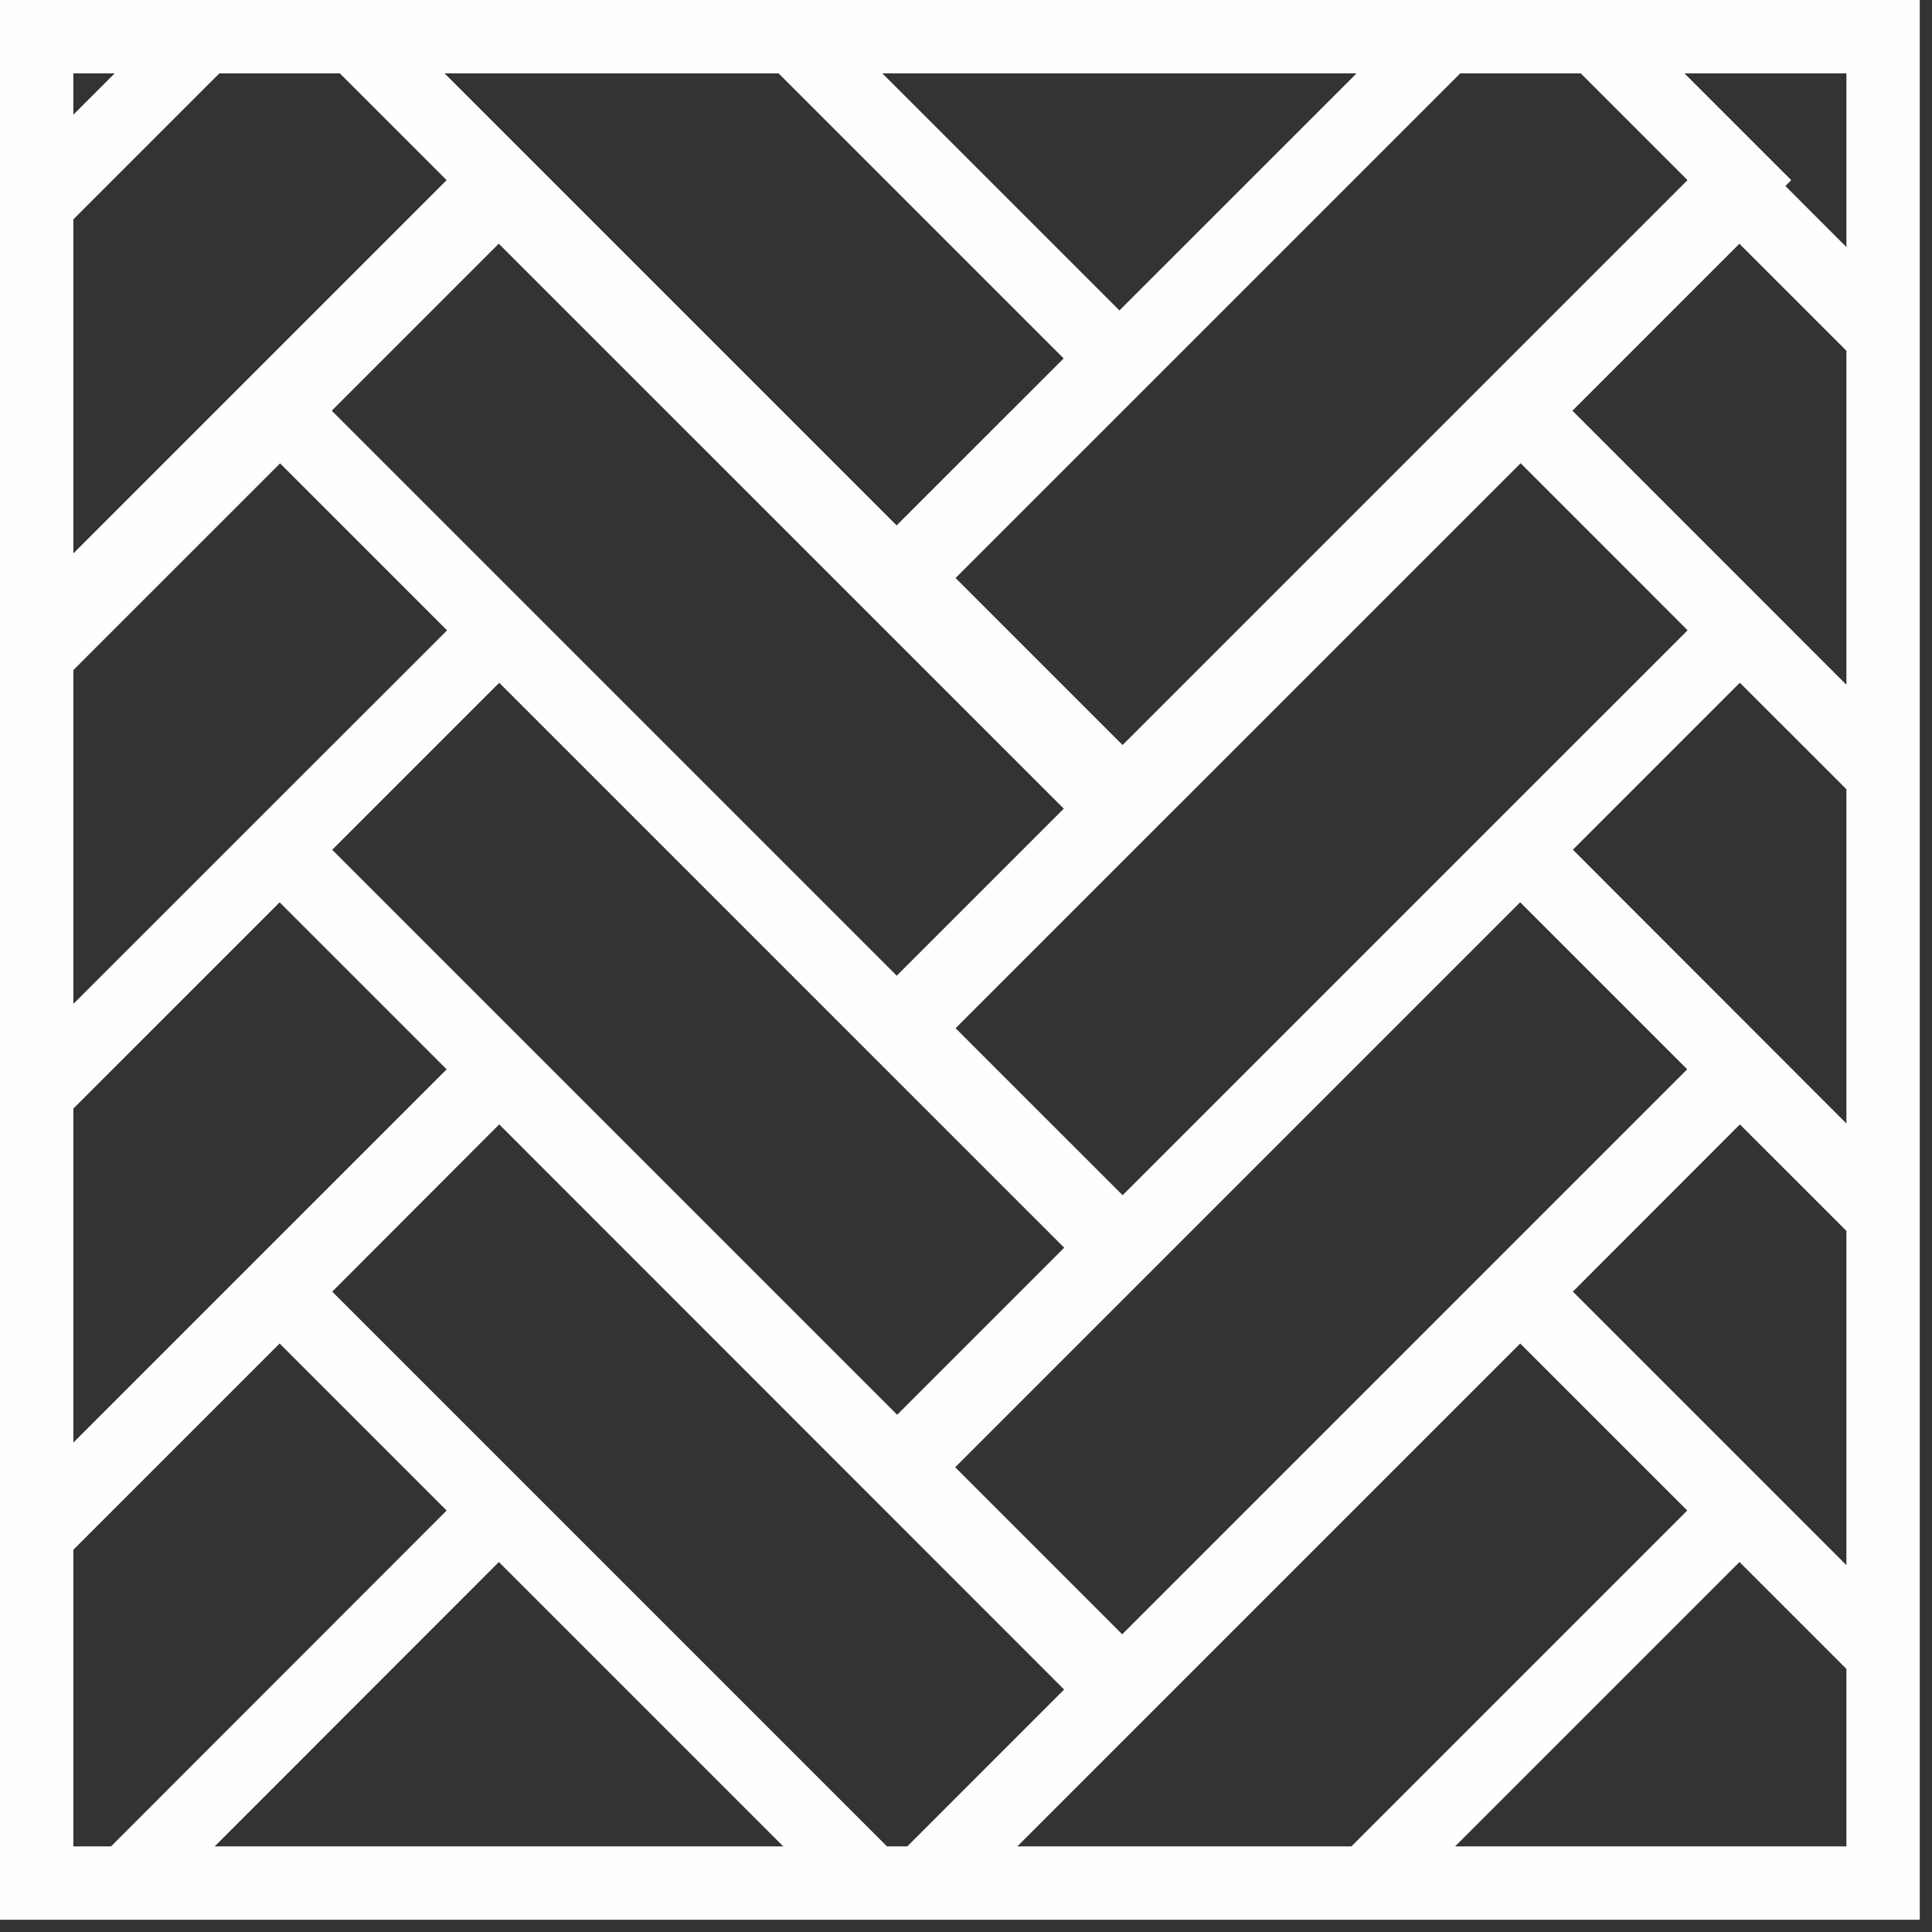
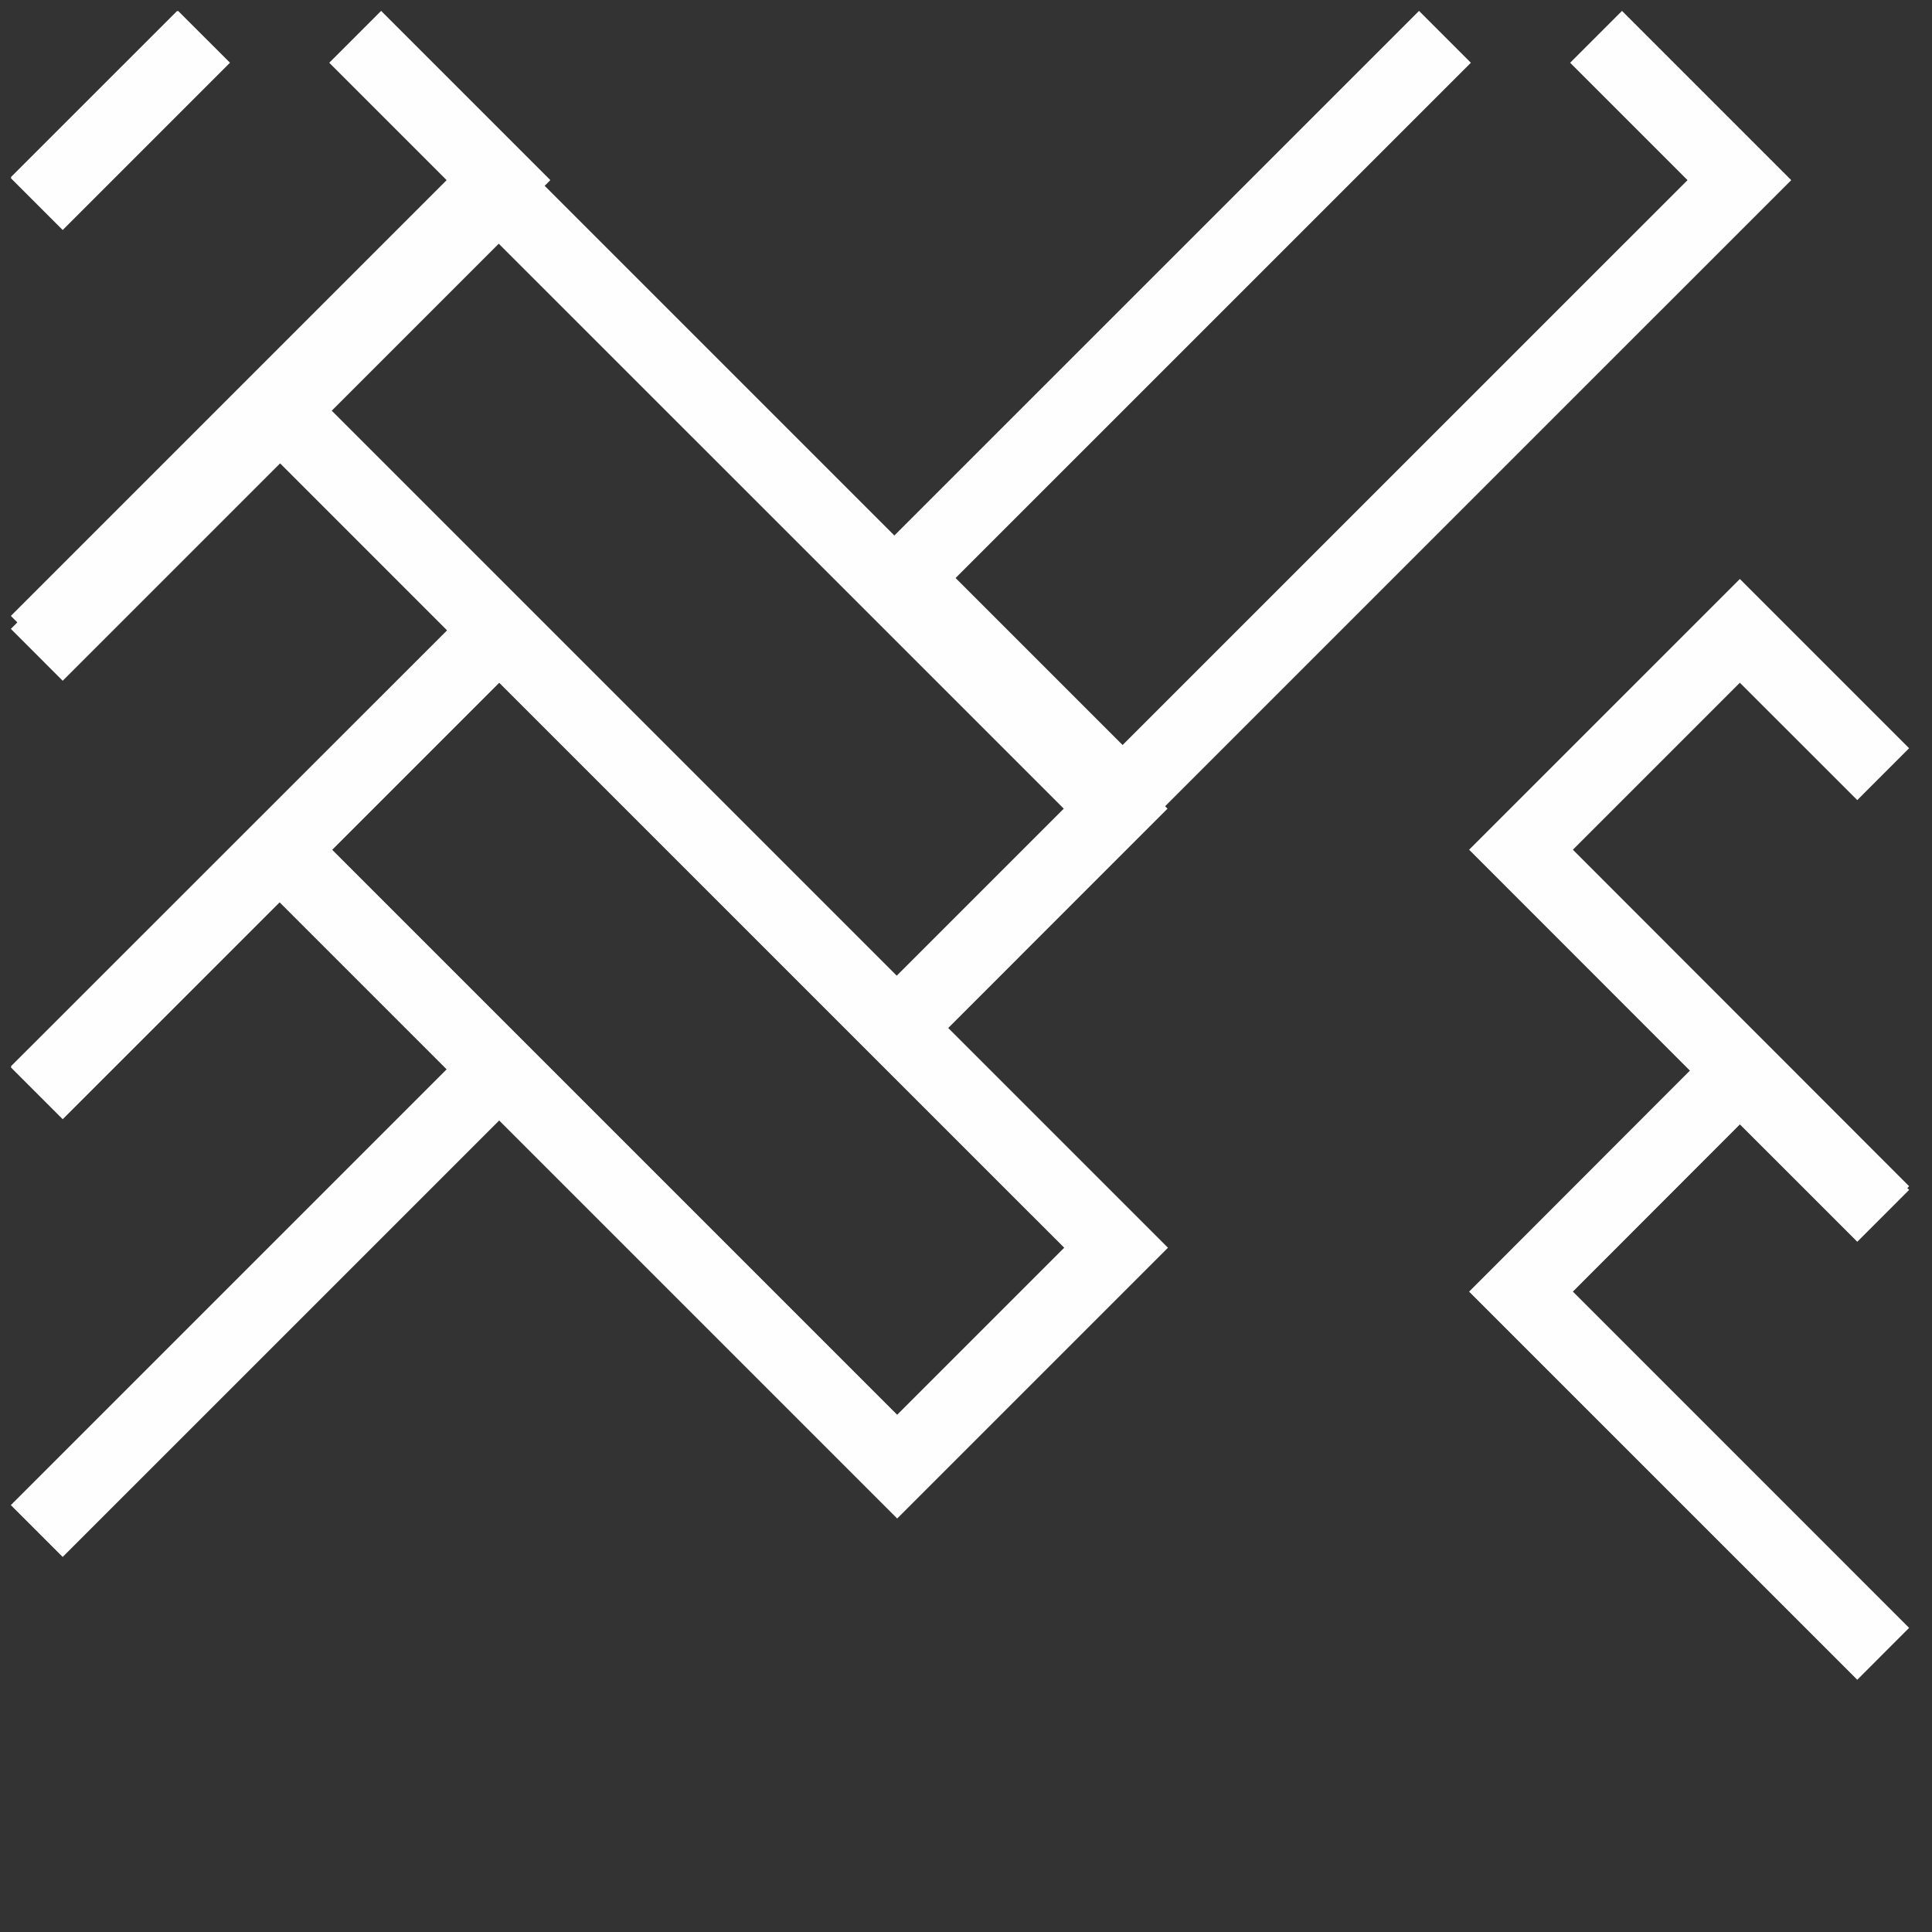
<svg xmlns="http://www.w3.org/2000/svg" width="79" height="79">
  <rect width="100%" height="100%" fill="#333333" stroke="none" />
  <g fill="none" fill-rule="evenodd">
    <g fill="#FEFEFE">
      <g>
        <path d="m.444 25.715 2.12 2.121 8.89-8.889 6.827 6.828L.444 43.604l2.12 2.123 19.962-19.951-11.072-11.073z" />
        <path d="m.444 43.645 2.12 2.12 8.87-8.868 6.829 6.828L.443 61.544l2.12 2.12 19.942-19.94-11.071-11.07zM13.566 16.794l23.102 23.102 6.83-6.83L20.394 9.965l-6.829 6.829Zm23.102 27.345L9.324 16.794 20.395 5.722 47.74 33.066 36.67 44.139Z" />
        <path d="M13.584 34.748 36.686 57.85l6.83-6.83-23.103-23.101-6.829 6.829Zm23.102 27.344L9.342 34.748l11.071-11.072L47.758 51.02 36.686 62.092Z" />
-         <path d="m9.343 52.816 25.24 25.24 2.1-2.101 2.102 2.1 8.97-8.97-27.342-27.352-11.07 11.083Zm4.242-.001 6.828-6.838 23.099 23.108-6.828 6.83-23.1-23.1Z" />
-         <path d="M0 78.5h78.5V0H0v78.5Zm3-3h72.5V3H3v72.5Z" />
-         <path d="m.444 61.684 2.12 2.121 8.87-8.869 6.829 6.83-14.16 14.17 2.12 2.12 16.282-16.292-11.071-11.07zM39.075 42.044l6.83 6.829 23.102-23.101-6.829-6.83-23.103 23.102Zm6.83 11.07-11.072-11.07L62.178 14.7 73.25 25.771 45.905 53.114Z" />
-         <path d="m39.058 59.997 6.829 6.83L68.99 43.724l-6.83-6.83-23.102 23.102Zm6.829 11.072L34.816 59.997 62.16 32.653l11.07 11.072L45.888 71.07ZM60.053 16.795l15.89 15.89 2.121-2.12-13.768-13.77 6.828-6.829 4.82 4.82 2.12-2.12-6.94-6.942z" />
        <path d="m60.072 34.745 15.872 15.88 2.12-2.12-13.749-13.76 6.828-6.828 4.801 4.799 2.12-2.121-6.92-6.92z" />
        <path d="m60.072 52.816 15.872 15.87 2.12-2.122-13.749-13.75 6.83-6.837 4.8 4.799 2.12-2.121-6.923-6.922z" />
-         <path d="m36.922 75.935 2.122 2.12 23.119-23.119 6.83 6.829-14.17 14.17 2.12 2.12 16.291-16.29-11.071-11.07zM31.404 2.566l12.089 12.09-6.83 6.828L15.624.445l-2.12 2.121 23.16 23.16 11.072-11.07L33.524.445z" />
        <path d="m64.203 2.566 4.8 4.8-23.1 23.098-6.829-6.829 21.07-21.069-2.12-2.12-23.193 23.19 11.072 11.07 27.341-27.34-6.92-6.92zM.444 7.244l2.12 2.121 6.8-6.799L7.244.446z" />
        <path d="m.444 7.285 2.12 2.12 6.84-6.84L7.283.446zM13.463 2.566l4.8 4.8L.444 25.185l2.12 2.12 19.94-19.94-6.92-6.92z" />
      </g>
    </g>
  </g>
</svg>